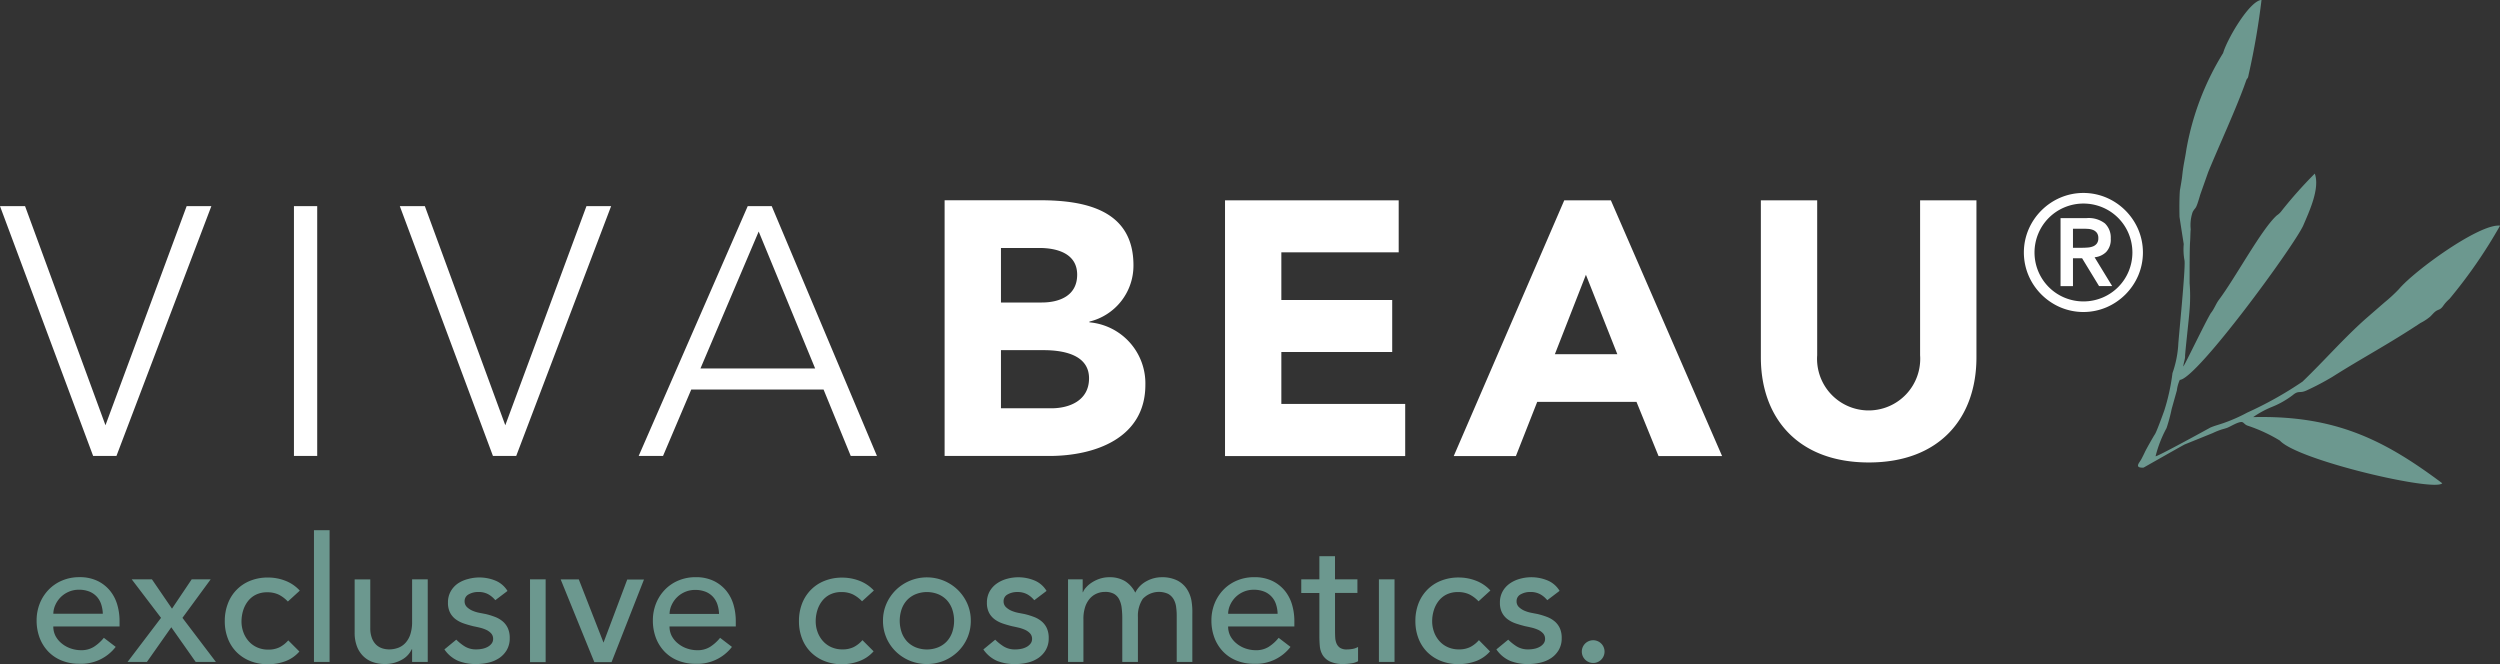
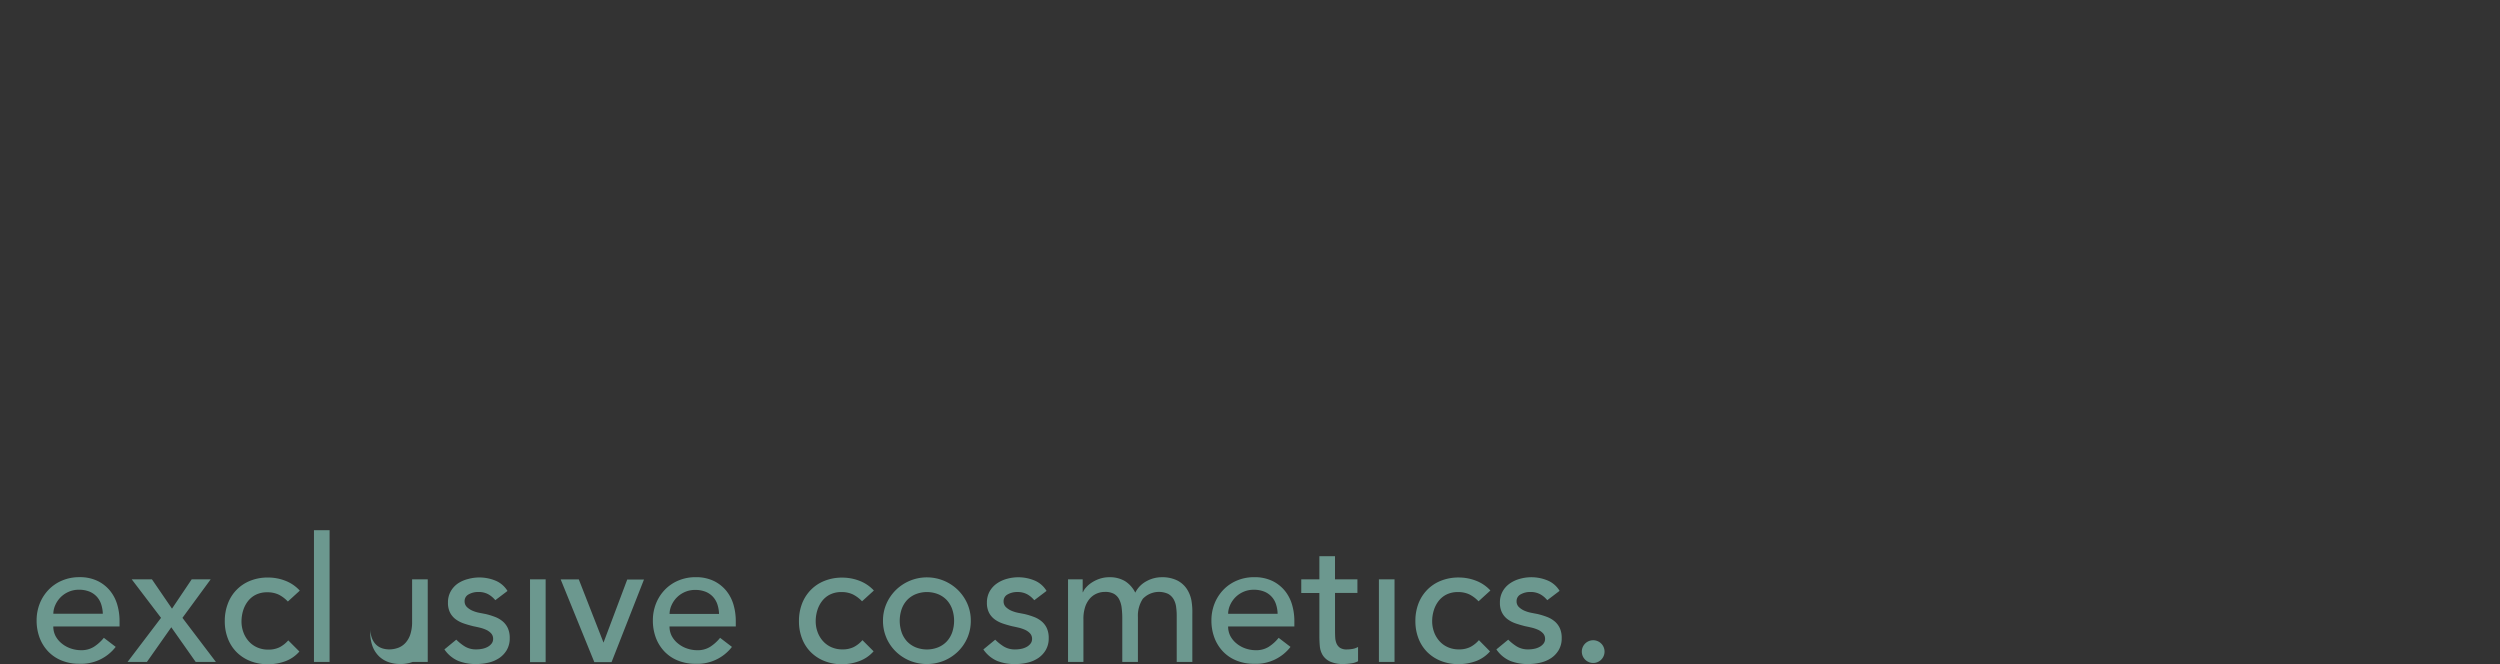
<svg xmlns="http://www.w3.org/2000/svg" width="128" height="34" viewBox="0 0 128 34">
  <rect x="0" y="0" width="128" height="34" fill="#333333" stroke="none" />
  <defs>
    <style>.a{fill:#6c988f;}.b{fill:#fff;}</style>
  </defs>
  <g transform="translate(0 -0.005)">
-     <path class="a" d="M128,11.558c-1.046-.115-4.374,2.3-5.173,3.247a7.82,7.82,0,0,1-.743.686l-.964.838c-1.147,1.022-2.107,2.134-3.23,3.214a18.915,18.915,0,0,1-2.832,1.587,8.4,8.4,0,0,1-1.231.542c-.226.078-.438.131-.655.224,0,0-2.693,1.484-2.807,1.471a6.087,6.087,0,0,1,.563-1.446,8.567,8.567,0,0,0,.263-.982l.264-.942a1.848,1.848,0,0,1,.151-.542c.859-.037,5.814-6.808,6.319-7.9.29-.688.869-1.889.592-2.662a22.391,22.391,0,0,0-1.682,1.887,1,1,0,0,1-.261.253c-.784.7-2.122,3.2-2.972,4.331-.142.191-.246.477-.4.662-.245.378-1.355,2.7-1.418,2.743.017-.2.1-.385.092-.534,0-.182.2-1.934.225-2.3a8.55,8.55,0,0,0,.007-1.437c0-.885,0-1.749.025-2.126.018-.24.01-.4.031-.627a2.086,2.086,0,0,1,.1-.884c.17-.307.142-.038.389-.892l.408-1.155c.561-1.366,1.466-3.318,1.929-4.646.085-.246.087-.049.143-.355A37.244,37.244,0,0,0,115.79,0c-.624.05-1.768,2.024-1.966,2.72a13.991,13.991,0,0,0-1.885,4.958c-.065.46-.148.727-.213,1.355-.018.181-.115.715-.116.726-.042.559-.019,1.361-.019,1.361l.006.028c.071.48.21,1.352.21,1.352a3.138,3.138,0,0,0,.041.848c.057.436-.321,4.109-.323,4.342a5.343,5.343,0,0,1-.294,1.418,10.553,10.553,0,0,1-.423,1.926c-.11.308-.4,1.095-.473,1.2-.088.131-.433.741-.509.9-.063.134-.123.257-.192.386-.083.157-.334.4,0,.427a1.035,1.035,0,0,0,.117,0s1.877-1.068,2.108-1.188l1.437-.582a3.553,3.553,0,0,1,.481-.191c.061-.016.177-.049.242-.072.192-.071.576-.325.769-.3.1.016.135.142.311.191a8.059,8.059,0,0,1,1.631.758c.912,1.01,7.951,2.641,8.313,2.184-2.927-2.188-5.436-3.488-9.681-3.386a4.879,4.879,0,0,1,.967-.524,4.529,4.529,0,0,0,1.057-.6c.32-.269.354-.067.732-.251a13.646,13.646,0,0,0,1.312-.693c1.515-.961,2.858-1.663,4.5-2.752a2.5,2.5,0,0,0,.5-.329c.085-.082.177-.194.261-.258.166-.126.238-.06.4-.287a1.855,1.855,0,0,1,.318-.353A25.136,25.136,0,0,0,128,11.564" />
-     <path class="a" d="M81.986,33.894a.582.582,0,1,0-.415.174.567.567,0,0,0,.415-.174m-2.136-3.52a1.3,1.3,0,0,0-.624-.535,2.173,2.173,0,0,0-1.406-.08A1.669,1.669,0,0,0,77.3,30a1.215,1.215,0,0,0-.366.406,1.15,1.15,0,0,0-.138.575,1.088,1.088,0,0,0,.107.509.989.989,0,0,0,.286.339,1.516,1.516,0,0,0,.411.214c.155.053.318.1.49.143.089.017.192.04.308.067a1.878,1.878,0,0,1,.33.107.811.811,0,0,1,.268.182.408.408,0,0,1,.112.294.39.39,0,0,1-.076.236.62.62,0,0,1-.2.17.949.949,0,0,1-.277.1,1.539,1.539,0,0,1-.308.031,1.09,1.09,0,0,1-.589-.151,2.491,2.491,0,0,1-.437-.348l-.607.5a1.658,1.658,0,0,0,.709.589,2.45,2.45,0,0,0,.924.16,2.723,2.723,0,0,0,.619-.071,1.649,1.649,0,0,0,.549-.232,1.279,1.279,0,0,0,.392-.415,1.174,1.174,0,0,0,.152-.611,1.2,1.2,0,0,0-.093-.5,1.009,1.009,0,0,0-.258-.348,1.346,1.346,0,0,0-.392-.232,3.687,3.687,0,0,0-.487-.151l-.321-.062a1.7,1.7,0,0,1-.353-.107.965.965,0,0,1-.286-.187.4.4,0,0,1-.12-.3.384.384,0,0,1,.21-.353.975.975,0,0,1,.495-.12,1.024,1.024,0,0,1,.513.12,1.245,1.245,0,0,1,.353.3l.624-.473Zm-3.542-.017a1.948,1.948,0,0,0-.736-.5,2.424,2.424,0,0,0-.888-.165,2.385,2.385,0,0,0-.905.165,2.018,2.018,0,0,0-.7.46,2.058,2.058,0,0,0-.451.7,2.452,2.452,0,0,0-.16.9,2.422,2.422,0,0,0,.16.9,2,2,0,0,0,.454.7,2.057,2.057,0,0,0,.7.45,2.411,2.411,0,0,0,.9.16,2.545,2.545,0,0,0,.879-.151,1.8,1.8,0,0,0,.728-.5L75.72,32.9a1.489,1.489,0,0,1-.446.353,1.279,1.279,0,0,1-.58.12,1.366,1.366,0,0,1-.562-.112,1.258,1.258,0,0,1-.428-.308,1.417,1.417,0,0,1-.277-.459,1.593,1.593,0,0,1-.1-.558,1.879,1.879,0,0,1,.085-.566,1.48,1.48,0,0,1,.25-.482,1.166,1.166,0,0,1,.411-.33,1.286,1.286,0,0,1,.575-.12,1.343,1.343,0,0,1,.585.12,1.692,1.692,0,0,1,.468.353l.607-.553ZM70.6,34.015h.8V29.786h-.8Zm-1.1-4.228H68.352V28.6h-.8v1.187h-.927v.7h.927v2.2c0,.172.007.344.022.513a1.072,1.072,0,0,0,.143.459.885.885,0,0,0,.375.334,1.616,1.616,0,0,0,.718.129,2.713,2.713,0,0,0,.352-.031,1.04,1.04,0,0,0,.37-.112v-.731a.843.843,0,0,1-.277.1,1.745,1.745,0,0,1-.294.027.617.617,0,0,1-.353-.084.514.514,0,0,1-.179-.223.919.919,0,0,1-.067-.312c-.006-.116-.009-.234-.009-.353V30.482H69.5v-.7Zm-6.619,1.767a1.092,1.092,0,0,1,.093-.433,1.343,1.343,0,0,1,.263-.4,1.319,1.319,0,0,1,.415-.29,1.29,1.29,0,0,1,.54-.112,1.409,1.409,0,0,1,.531.093,1.033,1.033,0,0,1,.607.647,1.683,1.683,0,0,1,.084.49H62.882Zm3.39.642V31.91a2.98,2.98,0,0,0-.112-.807,2.037,2.037,0,0,0-.361-.714,1.89,1.89,0,0,0-.638-.513,2.086,2.086,0,0,0-.95-.2,2.229,2.229,0,0,0-.874.17,2.081,2.081,0,0,0-.692.468,2.184,2.184,0,0,0-.454.7,2.314,2.314,0,0,0-.165.879,2.477,2.477,0,0,0,.152.879,2.077,2.077,0,0,0,.432.7,1.964,1.964,0,0,0,.687.468,2.33,2.33,0,0,0,.905.17,2.232,2.232,0,0,0,1.873-.865l-.607-.464a2.11,2.11,0,0,1-.509.46,1.194,1.194,0,0,1-.651.174,1.627,1.627,0,0,1-.535-.089,1.456,1.456,0,0,1-.454-.25A1.263,1.263,0,0,1,63,32.7a1.055,1.055,0,0,1-.12-.5h3.39Zm-11.6,1.82h.8V31.821a1.94,1.94,0,0,1,.089-.62,1.226,1.226,0,0,1,.241-.432.989.989,0,0,1,.353-.255,1.051,1.051,0,0,1,.415-.084.915.915,0,0,1,.468.1.689.689,0,0,1,.268.286,1.3,1.3,0,0,1,.125.433,4.439,4.439,0,0,1,.031.553v2.212h.8v-2.31a1.567,1.567,0,0,1,.25-.919,1.142,1.142,0,0,1,1.3-.254.745.745,0,0,1,.277.272,1.082,1.082,0,0,1,.129.392,3.3,3.3,0,0,1,.031.464v2.355h.8V31.553A3.5,3.5,0,0,0,61,30.861a1.619,1.619,0,0,0-.246-.6,1.3,1.3,0,0,0-.49-.423,1.75,1.75,0,0,0-.8-.16,1.613,1.613,0,0,0-.758.2,1.35,1.35,0,0,0-.58.589,1.462,1.462,0,0,0-.526-.589,1.5,1.5,0,0,0-.794-.2,1.544,1.544,0,0,0-.521.084,1.771,1.771,0,0,0-.411.205,1.4,1.4,0,0,0-.286.255.688.688,0,0,0-.138.223h-.017v-.66h-.75v4.228Zm-1.089-3.64a1.3,1.3,0,0,0-.624-.535,2.173,2.173,0,0,0-1.406-.08,1.649,1.649,0,0,0-.518.241,1.215,1.215,0,0,0-.366.406,1.16,1.16,0,0,0-.138.575,1.088,1.088,0,0,0,.107.509.989.989,0,0,0,.286.339,1.516,1.516,0,0,0,.411.214c.155.053.318.1.49.143.089.017.192.04.308.067a1.878,1.878,0,0,1,.33.107.811.811,0,0,1,.268.182.408.408,0,0,1,.112.294.39.39,0,0,1-.076.236.62.62,0,0,1-.2.17.949.949,0,0,1-.277.1,1.54,1.54,0,0,1-.308.031,1.09,1.09,0,0,1-.589-.151,2.491,2.491,0,0,1-.437-.348l-.607.5a1.658,1.658,0,0,0,.709.589,2.45,2.45,0,0,0,.924.16,2.737,2.737,0,0,0,.62-.071,1.657,1.657,0,0,0,.549-.232,1.279,1.279,0,0,0,.392-.415,1.174,1.174,0,0,0,.152-.611,1.2,1.2,0,0,0-.093-.5,1.009,1.009,0,0,0-.258-.348,1.346,1.346,0,0,0-.392-.232,3.688,3.688,0,0,0-.487-.151l-.321-.062a1.7,1.7,0,0,1-.353-.107.965.965,0,0,1-.286-.187.4.4,0,0,1-.12-.3.384.384,0,0,1,.21-.353.975.975,0,0,1,.495-.12,1.024,1.024,0,0,1,.513.12,1.254,1.254,0,0,1,.352.3l.624-.473Zm-8.2,2.4a2.188,2.188,0,0,0,.477.7,2.267,2.267,0,0,0,.714.473,2.328,2.328,0,0,0,1.767,0,2.288,2.288,0,0,0,.714-.473,2.2,2.2,0,0,0,.477-.7,2.18,2.18,0,0,0,.174-.87,2.146,2.146,0,0,0-.174-.865,2.26,2.26,0,0,0-.477-.7,2.272,2.272,0,0,0-3.194,0,2.26,2.26,0,0,0-.477.7,2.146,2.146,0,0,0-.174.865,2.177,2.177,0,0,0,.174.87m.781-1.463a1.332,1.332,0,0,1,.277-.464,1.289,1.289,0,0,1,.437-.3,1.561,1.561,0,0,1,1.16,0,1.289,1.289,0,0,1,.437.3,1.346,1.346,0,0,1,.277.464,1.847,1.847,0,0,1,0,1.188,1.346,1.346,0,0,1-.277.464,1.289,1.289,0,0,1-.437.3,1.561,1.561,0,0,1-1.16,0,1.289,1.289,0,0,1-.437-.3,1.332,1.332,0,0,1-.277-.464,1.847,1.847,0,0,1,0-1.188m-1.418-.95a1.948,1.948,0,0,0-.736-.5,2.423,2.423,0,0,0-.887-.165,2.382,2.382,0,0,0-.905.165,2.018,2.018,0,0,0-.7.46,2.058,2.058,0,0,0-.451.7,2.452,2.452,0,0,0-.16.9,2.422,2.422,0,0,0,.16.9,1.986,1.986,0,0,0,.455.7,2.057,2.057,0,0,0,.7.45,2.412,2.412,0,0,0,.9.16A2.549,2.549,0,0,0,44,33.971a1.8,1.8,0,0,0,.728-.5l-.571-.571a1.489,1.489,0,0,1-.446.353,1.279,1.279,0,0,1-.58.12,1.363,1.363,0,0,1-.562-.112,1.258,1.258,0,0,1-.428-.308,1.4,1.4,0,0,1-.277-.459,1.572,1.572,0,0,1-.1-.558,1.879,1.879,0,0,1,.084-.566,1.48,1.48,0,0,1,.25-.482,1.166,1.166,0,0,1,.411-.33,1.286,1.286,0,0,1,.575-.12,1.336,1.336,0,0,1,.584.12,1.679,1.679,0,0,1,.468.353l.607-.553Zm-10.464,1.2a1.093,1.093,0,0,1,.093-.433,1.343,1.343,0,0,1,.263-.4,1.319,1.319,0,0,1,.415-.29,1.29,1.29,0,0,1,.54-.112,1.409,1.409,0,0,1,.531.093,1.057,1.057,0,0,1,.379.258,1.077,1.077,0,0,1,.227.389,1.714,1.714,0,0,1,.085.49H34.283Zm3.39.642V31.91a2.98,2.98,0,0,0-.112-.807,2.037,2.037,0,0,0-.361-.714,1.89,1.89,0,0,0-.638-.513,2.086,2.086,0,0,0-.95-.2,2.229,2.229,0,0,0-.874.17,2.068,2.068,0,0,0-.691.468,2.169,2.169,0,0,0-.454.7,2.314,2.314,0,0,0-.165.879,2.5,2.5,0,0,0,.151.879,2.077,2.077,0,0,0,.433.7,1.964,1.964,0,0,0,.687.468,2.334,2.334,0,0,0,.905.17,2.232,2.232,0,0,0,1.873-.865l-.607-.464a2.11,2.11,0,0,1-.509.46,1.194,1.194,0,0,1-.652.174,1.627,1.627,0,0,1-.535-.089,1.456,1.456,0,0,1-.454-.25A1.247,1.247,0,0,1,34.4,32.7a1.066,1.066,0,0,1-.121-.5h3.39Zm-7.243,1.82h.883l1.659-4.228h-.857L30.9,33.026l-1.266-3.238h-.928Zm-3.292,0h.8V29.787h-.8Zm-1.151-3.64a1.3,1.3,0,0,0-.624-.535,2.17,2.17,0,0,0-1.4-.08A1.649,1.649,0,0,0,23.44,30a1.215,1.215,0,0,0-.366.406,1.15,1.15,0,0,0-.138.575,1.088,1.088,0,0,0,.107.509.989.989,0,0,0,.286.339,1.516,1.516,0,0,0,.411.214c.155.053.318.1.49.143.089.017.192.04.308.067a1.878,1.878,0,0,1,.33.107.82.82,0,0,1,.268.182.408.408,0,0,1,.112.294.39.39,0,0,1-.076.236.62.62,0,0,1-.2.17.949.949,0,0,1-.277.1,1.546,1.546,0,0,1-.308.031,1.09,1.09,0,0,1-.589-.151,2.491,2.491,0,0,1-.437-.348l-.607.5a1.658,1.658,0,0,0,.709.589,2.448,2.448,0,0,0,.923.16,2.737,2.737,0,0,0,.62-.071,1.649,1.649,0,0,0,.549-.232,1.279,1.279,0,0,0,.392-.415,1.174,1.174,0,0,0,.151-.611,1.2,1.2,0,0,0-.093-.5,1.009,1.009,0,0,0-.258-.348,1.346,1.346,0,0,0-.392-.232,3.632,3.632,0,0,0-.486-.151l-.322-.062a1.671,1.671,0,0,1-.352-.107.965.965,0,0,1-.286-.187.4.4,0,0,1-.121-.3.384.384,0,0,1,.21-.353.973.973,0,0,1,.495-.12,1.022,1.022,0,0,1,.513.12,1.258,1.258,0,0,1,.353.3l.624-.473ZM21.9,29.787h-.8v2.176a2.034,2.034,0,0,1-.089.633,1.2,1.2,0,0,1-.25.442.957.957,0,0,1-.375.254,1.322,1.322,0,0,1-.464.081,1.137,1.137,0,0,1-.361-.058.822.822,0,0,1-.308-.187.936.936,0,0,1-.214-.339,1.421,1.421,0,0,1-.081-.5v-2.5h-.8v2.721a1.947,1.947,0,0,0,.125.728,1.406,1.406,0,0,0,.334.5,1.325,1.325,0,0,0,.487.29,1.825,1.825,0,0,0,.589.093,1.735,1.735,0,0,0,.865-.21,1.18,1.18,0,0,0,.526-.549H21.1v.652h.8V29.788Zm-5.825,4.228h.8V27.27h-.8Zm-.731-3.657a1.948,1.948,0,0,0-.736-.5,2.424,2.424,0,0,0-.888-.165,2.382,2.382,0,0,0-.905.165,2.009,2.009,0,0,0-1.146,1.165,2.452,2.452,0,0,0-.16.9,2.422,2.422,0,0,0,.16.9,2,2,0,0,0,.454.7,2.057,2.057,0,0,0,.7.45,2.411,2.411,0,0,0,.9.16,2.545,2.545,0,0,0,.879-.151,1.791,1.791,0,0,0,.727-.5l-.571-.571a1.489,1.489,0,0,1-.446.353,1.279,1.279,0,0,1-.58.12,1.363,1.363,0,0,1-.562-.112,1.258,1.258,0,0,1-.428-.308,1.4,1.4,0,0,1-.277-.459,1.572,1.572,0,0,1-.1-.558,1.908,1.908,0,0,1,.084-.566,1.5,1.5,0,0,1,.25-.482,1.166,1.166,0,0,1,.411-.33,1.286,1.286,0,0,1,.575-.12,1.343,1.343,0,0,1,.585.12,1.692,1.692,0,0,1,.468.353l.607-.553ZM6.531,34.015h.991L8.77,32.24l1.249,1.775h1.035L9.341,31.758l1.445-1.971H9.814l-1.008,1.5-1.026-1.5H6.745l1.5,1.971L6.531,34.015Zm-3.8-2.462a1.092,1.092,0,0,1,.093-.433,1.343,1.343,0,0,1,.263-.4,1.319,1.319,0,0,1,.415-.29,1.29,1.29,0,0,1,.54-.112,1.409,1.409,0,0,1,.531.093,1.057,1.057,0,0,1,.379.258,1.077,1.077,0,0,1,.227.389,1.714,1.714,0,0,1,.085.49H2.73Zm3.39.642v-.286a2.98,2.98,0,0,0-.112-.807,2.037,2.037,0,0,0-.361-.714,1.89,1.89,0,0,0-.638-.513,2.086,2.086,0,0,0-.95-.2,2.229,2.229,0,0,0-.874.17,2.081,2.081,0,0,0-.692.468,2.169,2.169,0,0,0-.454.7,2.314,2.314,0,0,0-.165.879,2.5,2.5,0,0,0,.151.879,2.091,2.091,0,0,0,.433.7,1.964,1.964,0,0,0,.687.468,2.334,2.334,0,0,0,.905.17,2.232,2.232,0,0,0,1.873-.865l-.607-.464a2.11,2.11,0,0,1-.509.46,1.194,1.194,0,0,1-.651.174,1.627,1.627,0,0,1-.535-.089,1.456,1.456,0,0,1-.454-.25A1.263,1.263,0,0,1,2.85,32.7a1.056,1.056,0,0,1-.121-.5h3.39Z" transform="translate(0 -0.119)" />
-     <path class="b" d="M101.193,10.32H98.309v7.932a2.641,2.641,0,1,1-5.269,0V10.32H90.156v8.042c0,3.088,1.886,5.38,5.528,5.38s5.51-2.293,5.51-5.38V10.32ZM82.809,18.2h-3.2l1.59-4.068L82.808,18.2Zm-8.375,5.214h3.18l1.091-2.773h5.084l1.128,2.773h3.254L82.476,10.32H80.09l-5.657,13.09Zm-11.713,0h9.225V20.747H65.605V18.085h5.676V15.423H65.605v-2.44h6.008V10.321H62.721v13.09ZM51.249,17.992H53.43c.943,0,2.329.2,2.329,1.442,0,1.146-1.017,1.534-1.922,1.534H51.249V17.992Zm0-5.232h1.96c.906,0,1.942.278,1.942,1.368s-.925,1.424-1.812,1.424H51.249V12.76ZM48.364,23.409h5.361c2.329,0,4.918-.906,4.918-3.642a3.137,3.137,0,0,0-2.866-3.2v-.037a2.947,2.947,0,0,0,2.256-2.885c0-2.847-2.5-3.328-4.789-3.328h-4.88v13.09Zm-6.629-4.481H35.864l2.981-7.01ZM32.7,23.409h1.247l1.445-3.4h6.775l1.391,3.4H44.9L39.512,10.617H38.284L32.7,23.409Zm-7.462,0h1.192l4.86-12.792H30.027L25.871,21.837,21.752,10.617H20.47l4.769,12.792Zm-10.189,0h1.192V10.618H15.05V23.41Zm-10.28,0H5.962l4.86-12.792H9.557L5.4,21.837,1.283,10.618H0L4.769,23.41Z" transform="translate(0 -0.059)" />
-     <path class="b" d="M104.364,12a2.492,2.492,0,0,1,1.334-1.335,2.522,2.522,0,0,1,1.95,0A2.489,2.489,0,0,1,108.983,12a2.522,2.522,0,0,1,0,1.95,2.492,2.492,0,0,1-1.335,1.334,2.522,2.522,0,0,1-1.95,0,2.494,2.494,0,0,1-1.334-1.334,2.511,2.511,0,0,1,0-1.95m-.5,2.158a3.1,3.1,0,0,0,1.622,1.622,3.018,3.018,0,0,0,2.368,0,3.1,3.1,0,0,0,1.622-1.622,3.018,3.018,0,0,0,0-2.368,3.1,3.1,0,0,0-1.622-1.622,3.018,3.018,0,0,0-2.368,0,3.1,3.1,0,0,0-1.622,1.622,3.018,3.018,0,0,0,0,2.368m2.272-2.4h.467c.1,0,.2,0,.3.008a.825.825,0,0,1,.266.057.453.453,0,0,1,.192.148.439.439,0,0,1,.073.27.445.445,0,0,1-.073.27.453.453,0,0,1-.192.148.9.9,0,0,1-.266.061c-.1.008-.2.013-.3.013h-.467v-.975Zm-.639,2.94h.639V13.269h.467l.868,1.425h.672l-.9-1.474a.983.983,0,0,0,.592-.27.921.921,0,0,0,.235-.688,1,1,0,0,0-.3-.778,1.355,1.355,0,0,0-.93-.27H105.5v3.481Z" transform="translate(0 -0.042)" />
+     <path class="a" d="M81.986,33.894a.582.582,0,1,0-.415.174.567.567,0,0,0,.415-.174m-2.136-3.52a1.3,1.3,0,0,0-.624-.535,2.173,2.173,0,0,0-1.406-.08A1.669,1.669,0,0,0,77.3,30a1.215,1.215,0,0,0-.366.406,1.15,1.15,0,0,0-.138.575,1.088,1.088,0,0,0,.107.509.989.989,0,0,0,.286.339,1.516,1.516,0,0,0,.411.214c.155.053.318.1.49.143.089.017.192.04.308.067a1.878,1.878,0,0,1,.33.107.811.811,0,0,1,.268.182.408.408,0,0,1,.112.294.39.39,0,0,1-.076.236.62.62,0,0,1-.2.17.949.949,0,0,1-.277.1,1.539,1.539,0,0,1-.308.031,1.09,1.09,0,0,1-.589-.151,2.491,2.491,0,0,1-.437-.348l-.607.5a1.658,1.658,0,0,0,.709.589,2.45,2.45,0,0,0,.924.16,2.723,2.723,0,0,0,.619-.071,1.649,1.649,0,0,0,.549-.232,1.279,1.279,0,0,0,.392-.415,1.174,1.174,0,0,0,.152-.611,1.2,1.2,0,0,0-.093-.5,1.009,1.009,0,0,0-.258-.348,1.346,1.346,0,0,0-.392-.232,3.687,3.687,0,0,0-.487-.151l-.321-.062a1.7,1.7,0,0,1-.353-.107.965.965,0,0,1-.286-.187.4.4,0,0,1-.12-.3.384.384,0,0,1,.21-.353.975.975,0,0,1,.495-.12,1.024,1.024,0,0,1,.513.12,1.245,1.245,0,0,1,.353.3l.624-.473Zm-3.542-.017a1.948,1.948,0,0,0-.736-.5,2.424,2.424,0,0,0-.888-.165,2.385,2.385,0,0,0-.905.165,2.018,2.018,0,0,0-.7.46,2.058,2.058,0,0,0-.451.7,2.452,2.452,0,0,0-.16.9,2.422,2.422,0,0,0,.16.9,2,2,0,0,0,.454.7,2.057,2.057,0,0,0,.7.45,2.411,2.411,0,0,0,.9.16,2.545,2.545,0,0,0,.879-.151,1.8,1.8,0,0,0,.728-.5L75.72,32.9a1.489,1.489,0,0,1-.446.353,1.279,1.279,0,0,1-.58.12,1.366,1.366,0,0,1-.562-.112,1.258,1.258,0,0,1-.428-.308,1.417,1.417,0,0,1-.277-.459,1.593,1.593,0,0,1-.1-.558,1.879,1.879,0,0,1,.085-.566,1.48,1.48,0,0,1,.25-.482,1.166,1.166,0,0,1,.411-.33,1.286,1.286,0,0,1,.575-.12,1.343,1.343,0,0,1,.585.12,1.692,1.692,0,0,1,.468.353l.607-.553ZM70.6,34.015h.8V29.786h-.8Zm-1.1-4.228H68.352V28.6h-.8v1.187h-.927v.7h.927v2.2c0,.172.007.344.022.513a1.072,1.072,0,0,0,.143.459.885.885,0,0,0,.375.334,1.616,1.616,0,0,0,.718.129,2.713,2.713,0,0,0,.352-.031,1.04,1.04,0,0,0,.37-.112v-.731a.843.843,0,0,1-.277.1,1.745,1.745,0,0,1-.294.027.617.617,0,0,1-.353-.084.514.514,0,0,1-.179-.223.919.919,0,0,1-.067-.312c-.006-.116-.009-.234-.009-.353V30.482H69.5v-.7Zm-6.619,1.767a1.092,1.092,0,0,1,.093-.433,1.343,1.343,0,0,1,.263-.4,1.319,1.319,0,0,1,.415-.29,1.29,1.29,0,0,1,.54-.112,1.409,1.409,0,0,1,.531.093,1.033,1.033,0,0,1,.607.647,1.683,1.683,0,0,1,.084.49H62.882Zm3.39.642V31.91a2.98,2.98,0,0,0-.112-.807,2.037,2.037,0,0,0-.361-.714,1.89,1.89,0,0,0-.638-.513,2.086,2.086,0,0,0-.95-.2,2.229,2.229,0,0,0-.874.17,2.081,2.081,0,0,0-.692.468,2.184,2.184,0,0,0-.454.7,2.314,2.314,0,0,0-.165.879,2.477,2.477,0,0,0,.152.879,2.077,2.077,0,0,0,.432.7,1.964,1.964,0,0,0,.687.468,2.33,2.33,0,0,0,.905.17,2.232,2.232,0,0,0,1.873-.865l-.607-.464a2.11,2.11,0,0,1-.509.46,1.194,1.194,0,0,1-.651.174,1.627,1.627,0,0,1-.535-.089,1.456,1.456,0,0,1-.454-.25A1.263,1.263,0,0,1,63,32.7a1.055,1.055,0,0,1-.12-.5h3.39Zm-11.6,1.82h.8V31.821a1.94,1.94,0,0,1,.089-.62,1.226,1.226,0,0,1,.241-.432.989.989,0,0,1,.353-.255,1.051,1.051,0,0,1,.415-.084.915.915,0,0,1,.468.1.689.689,0,0,1,.268.286,1.3,1.3,0,0,1,.125.433,4.439,4.439,0,0,1,.031.553v2.212h.8v-2.31a1.567,1.567,0,0,1,.25-.919,1.142,1.142,0,0,1,1.3-.254.745.745,0,0,1,.277.272,1.082,1.082,0,0,1,.129.392,3.3,3.3,0,0,1,.031.464v2.355h.8V31.553A3.5,3.5,0,0,0,61,30.861a1.619,1.619,0,0,0-.246-.6,1.3,1.3,0,0,0-.49-.423,1.75,1.75,0,0,0-.8-.16,1.613,1.613,0,0,0-.758.2,1.35,1.35,0,0,0-.58.589,1.462,1.462,0,0,0-.526-.589,1.5,1.5,0,0,0-.794-.2,1.544,1.544,0,0,0-.521.084,1.771,1.771,0,0,0-.411.205,1.4,1.4,0,0,0-.286.255.688.688,0,0,0-.138.223h-.017v-.66h-.75v4.228Zm-1.089-3.64a1.3,1.3,0,0,0-.624-.535,2.173,2.173,0,0,0-1.406-.08,1.649,1.649,0,0,0-.518.241,1.215,1.215,0,0,0-.366.406,1.16,1.16,0,0,0-.138.575,1.088,1.088,0,0,0,.107.509.989.989,0,0,0,.286.339,1.516,1.516,0,0,0,.411.214c.155.053.318.1.49.143.089.017.192.04.308.067a1.878,1.878,0,0,1,.33.107.811.811,0,0,1,.268.182.408.408,0,0,1,.112.294.39.39,0,0,1-.076.236.62.62,0,0,1-.2.17.949.949,0,0,1-.277.1,1.54,1.54,0,0,1-.308.031,1.09,1.09,0,0,1-.589-.151,2.491,2.491,0,0,1-.437-.348l-.607.5a1.658,1.658,0,0,0,.709.589,2.45,2.45,0,0,0,.924.16,2.737,2.737,0,0,0,.62-.071,1.657,1.657,0,0,0,.549-.232,1.279,1.279,0,0,0,.392-.415,1.174,1.174,0,0,0,.152-.611,1.2,1.2,0,0,0-.093-.5,1.009,1.009,0,0,0-.258-.348,1.346,1.346,0,0,0-.392-.232,3.688,3.688,0,0,0-.487-.151l-.321-.062a1.7,1.7,0,0,1-.353-.107.965.965,0,0,1-.286-.187.4.4,0,0,1-.12-.3.384.384,0,0,1,.21-.353.975.975,0,0,1,.495-.12,1.024,1.024,0,0,1,.513.12,1.254,1.254,0,0,1,.352.3l.624-.473Zm-8.2,2.4a2.188,2.188,0,0,0,.477.7,2.267,2.267,0,0,0,.714.473,2.328,2.328,0,0,0,1.767,0,2.288,2.288,0,0,0,.714-.473,2.2,2.2,0,0,0,.477-.7,2.18,2.18,0,0,0,.174-.87,2.146,2.146,0,0,0-.174-.865,2.26,2.26,0,0,0-.477-.7,2.272,2.272,0,0,0-3.194,0,2.26,2.26,0,0,0-.477.7,2.146,2.146,0,0,0-.174.865,2.177,2.177,0,0,0,.174.87m.781-1.463a1.332,1.332,0,0,1,.277-.464,1.289,1.289,0,0,1,.437-.3,1.561,1.561,0,0,1,1.16,0,1.289,1.289,0,0,1,.437.3,1.346,1.346,0,0,1,.277.464,1.847,1.847,0,0,1,0,1.188,1.346,1.346,0,0,1-.277.464,1.289,1.289,0,0,1-.437.3,1.561,1.561,0,0,1-1.16,0,1.289,1.289,0,0,1-.437-.3,1.332,1.332,0,0,1-.277-.464,1.847,1.847,0,0,1,0-1.188m-1.418-.95a1.948,1.948,0,0,0-.736-.5,2.423,2.423,0,0,0-.887-.165,2.382,2.382,0,0,0-.905.165,2.018,2.018,0,0,0-.7.46,2.058,2.058,0,0,0-.451.7,2.452,2.452,0,0,0-.16.9,2.422,2.422,0,0,0,.16.9,1.986,1.986,0,0,0,.455.7,2.057,2.057,0,0,0,.7.45,2.412,2.412,0,0,0,.9.16A2.549,2.549,0,0,0,44,33.971a1.8,1.8,0,0,0,.728-.5l-.571-.571a1.489,1.489,0,0,1-.446.353,1.279,1.279,0,0,1-.58.12,1.363,1.363,0,0,1-.562-.112,1.258,1.258,0,0,1-.428-.308,1.4,1.4,0,0,1-.277-.459,1.572,1.572,0,0,1-.1-.558,1.879,1.879,0,0,1,.084-.566,1.48,1.48,0,0,1,.25-.482,1.166,1.166,0,0,1,.411-.33,1.286,1.286,0,0,1,.575-.12,1.336,1.336,0,0,1,.584.12,1.679,1.679,0,0,1,.468.353l.607-.553Zm-10.464,1.2a1.093,1.093,0,0,1,.093-.433,1.343,1.343,0,0,1,.263-.4,1.319,1.319,0,0,1,.415-.29,1.29,1.29,0,0,1,.54-.112,1.409,1.409,0,0,1,.531.093,1.057,1.057,0,0,1,.379.258,1.077,1.077,0,0,1,.227.389,1.714,1.714,0,0,1,.085.49H34.283Zm3.39.642V31.91a2.98,2.98,0,0,0-.112-.807,2.037,2.037,0,0,0-.361-.714,1.89,1.89,0,0,0-.638-.513,2.086,2.086,0,0,0-.95-.2,2.229,2.229,0,0,0-.874.17,2.068,2.068,0,0,0-.691.468,2.169,2.169,0,0,0-.454.7,2.314,2.314,0,0,0-.165.879,2.5,2.5,0,0,0,.151.879,2.077,2.077,0,0,0,.433.7,1.964,1.964,0,0,0,.687.468,2.334,2.334,0,0,0,.905.17,2.232,2.232,0,0,0,1.873-.865l-.607-.464a2.11,2.11,0,0,1-.509.46,1.194,1.194,0,0,1-.652.174,1.627,1.627,0,0,1-.535-.089,1.456,1.456,0,0,1-.454-.25A1.247,1.247,0,0,1,34.4,32.7a1.066,1.066,0,0,1-.121-.5h3.39Zm-7.243,1.82h.883l1.659-4.228h-.857L30.9,33.026l-1.266-3.238h-.928Zm-3.292,0h.8V29.787h-.8Zm-1.151-3.64a1.3,1.3,0,0,0-.624-.535,2.17,2.17,0,0,0-1.4-.08A1.649,1.649,0,0,0,23.44,30a1.215,1.215,0,0,0-.366.406,1.15,1.15,0,0,0-.138.575,1.088,1.088,0,0,0,.107.509.989.989,0,0,0,.286.339,1.516,1.516,0,0,0,.411.214c.155.053.318.1.49.143.089.017.192.04.308.067a1.878,1.878,0,0,1,.33.107.82.82,0,0,1,.268.182.408.408,0,0,1,.112.294.39.39,0,0,1-.076.236.62.62,0,0,1-.2.17.949.949,0,0,1-.277.1,1.546,1.546,0,0,1-.308.031,1.09,1.09,0,0,1-.589-.151,2.491,2.491,0,0,1-.437-.348l-.607.5a1.658,1.658,0,0,0,.709.589,2.448,2.448,0,0,0,.923.16,2.737,2.737,0,0,0,.62-.071,1.649,1.649,0,0,0,.549-.232,1.279,1.279,0,0,0,.392-.415,1.174,1.174,0,0,0,.151-.611,1.2,1.2,0,0,0-.093-.5,1.009,1.009,0,0,0-.258-.348,1.346,1.346,0,0,0-.392-.232,3.632,3.632,0,0,0-.486-.151l-.322-.062a1.671,1.671,0,0,1-.352-.107.965.965,0,0,1-.286-.187.4.4,0,0,1-.121-.3.384.384,0,0,1,.21-.353.973.973,0,0,1,.495-.12,1.022,1.022,0,0,1,.513.12,1.258,1.258,0,0,1,.353.3l.624-.473ZM21.9,29.787h-.8v2.176a2.034,2.034,0,0,1-.089.633,1.2,1.2,0,0,1-.25.442.957.957,0,0,1-.375.254,1.322,1.322,0,0,1-.464.081,1.137,1.137,0,0,1-.361-.058.822.822,0,0,1-.308-.187.936.936,0,0,1-.214-.339,1.421,1.421,0,0,1-.081-.5v-2.5v2.721a1.947,1.947,0,0,0,.125.728,1.406,1.406,0,0,0,.334.5,1.325,1.325,0,0,0,.487.29,1.825,1.825,0,0,0,.589.093,1.735,1.735,0,0,0,.865-.21,1.18,1.18,0,0,0,.526-.549H21.1v.652h.8V29.788Zm-5.825,4.228h.8V27.27h-.8Zm-.731-3.657a1.948,1.948,0,0,0-.736-.5,2.424,2.424,0,0,0-.888-.165,2.382,2.382,0,0,0-.905.165,2.009,2.009,0,0,0-1.146,1.165,2.452,2.452,0,0,0-.16.9,2.422,2.422,0,0,0,.16.9,2,2,0,0,0,.454.7,2.057,2.057,0,0,0,.7.45,2.411,2.411,0,0,0,.9.16,2.545,2.545,0,0,0,.879-.151,1.791,1.791,0,0,0,.727-.5l-.571-.571a1.489,1.489,0,0,1-.446.353,1.279,1.279,0,0,1-.58.12,1.363,1.363,0,0,1-.562-.112,1.258,1.258,0,0,1-.428-.308,1.4,1.4,0,0,1-.277-.459,1.572,1.572,0,0,1-.1-.558,1.908,1.908,0,0,1,.084-.566,1.5,1.5,0,0,1,.25-.482,1.166,1.166,0,0,1,.411-.33,1.286,1.286,0,0,1,.575-.12,1.343,1.343,0,0,1,.585.12,1.692,1.692,0,0,1,.468.353l.607-.553ZM6.531,34.015h.991L8.77,32.24l1.249,1.775h1.035L9.341,31.758l1.445-1.971H9.814l-1.008,1.5-1.026-1.5H6.745l1.5,1.971L6.531,34.015Zm-3.8-2.462a1.092,1.092,0,0,1,.093-.433,1.343,1.343,0,0,1,.263-.4,1.319,1.319,0,0,1,.415-.29,1.29,1.29,0,0,1,.54-.112,1.409,1.409,0,0,1,.531.093,1.057,1.057,0,0,1,.379.258,1.077,1.077,0,0,1,.227.389,1.714,1.714,0,0,1,.085.49H2.73Zm3.39.642v-.286a2.98,2.98,0,0,0-.112-.807,2.037,2.037,0,0,0-.361-.714,1.89,1.89,0,0,0-.638-.513,2.086,2.086,0,0,0-.95-.2,2.229,2.229,0,0,0-.874.17,2.081,2.081,0,0,0-.692.468,2.169,2.169,0,0,0-.454.7,2.314,2.314,0,0,0-.165.879,2.5,2.5,0,0,0,.151.879,2.091,2.091,0,0,0,.433.7,1.964,1.964,0,0,0,.687.468,2.334,2.334,0,0,0,.905.17,2.232,2.232,0,0,0,1.873-.865l-.607-.464a2.11,2.11,0,0,1-.509.46,1.194,1.194,0,0,1-.651.174,1.627,1.627,0,0,1-.535-.089,1.456,1.456,0,0,1-.454-.25A1.263,1.263,0,0,1,2.85,32.7a1.056,1.056,0,0,1-.121-.5h3.39Z" transform="translate(0 -0.119)" />
  </g>
</svg>